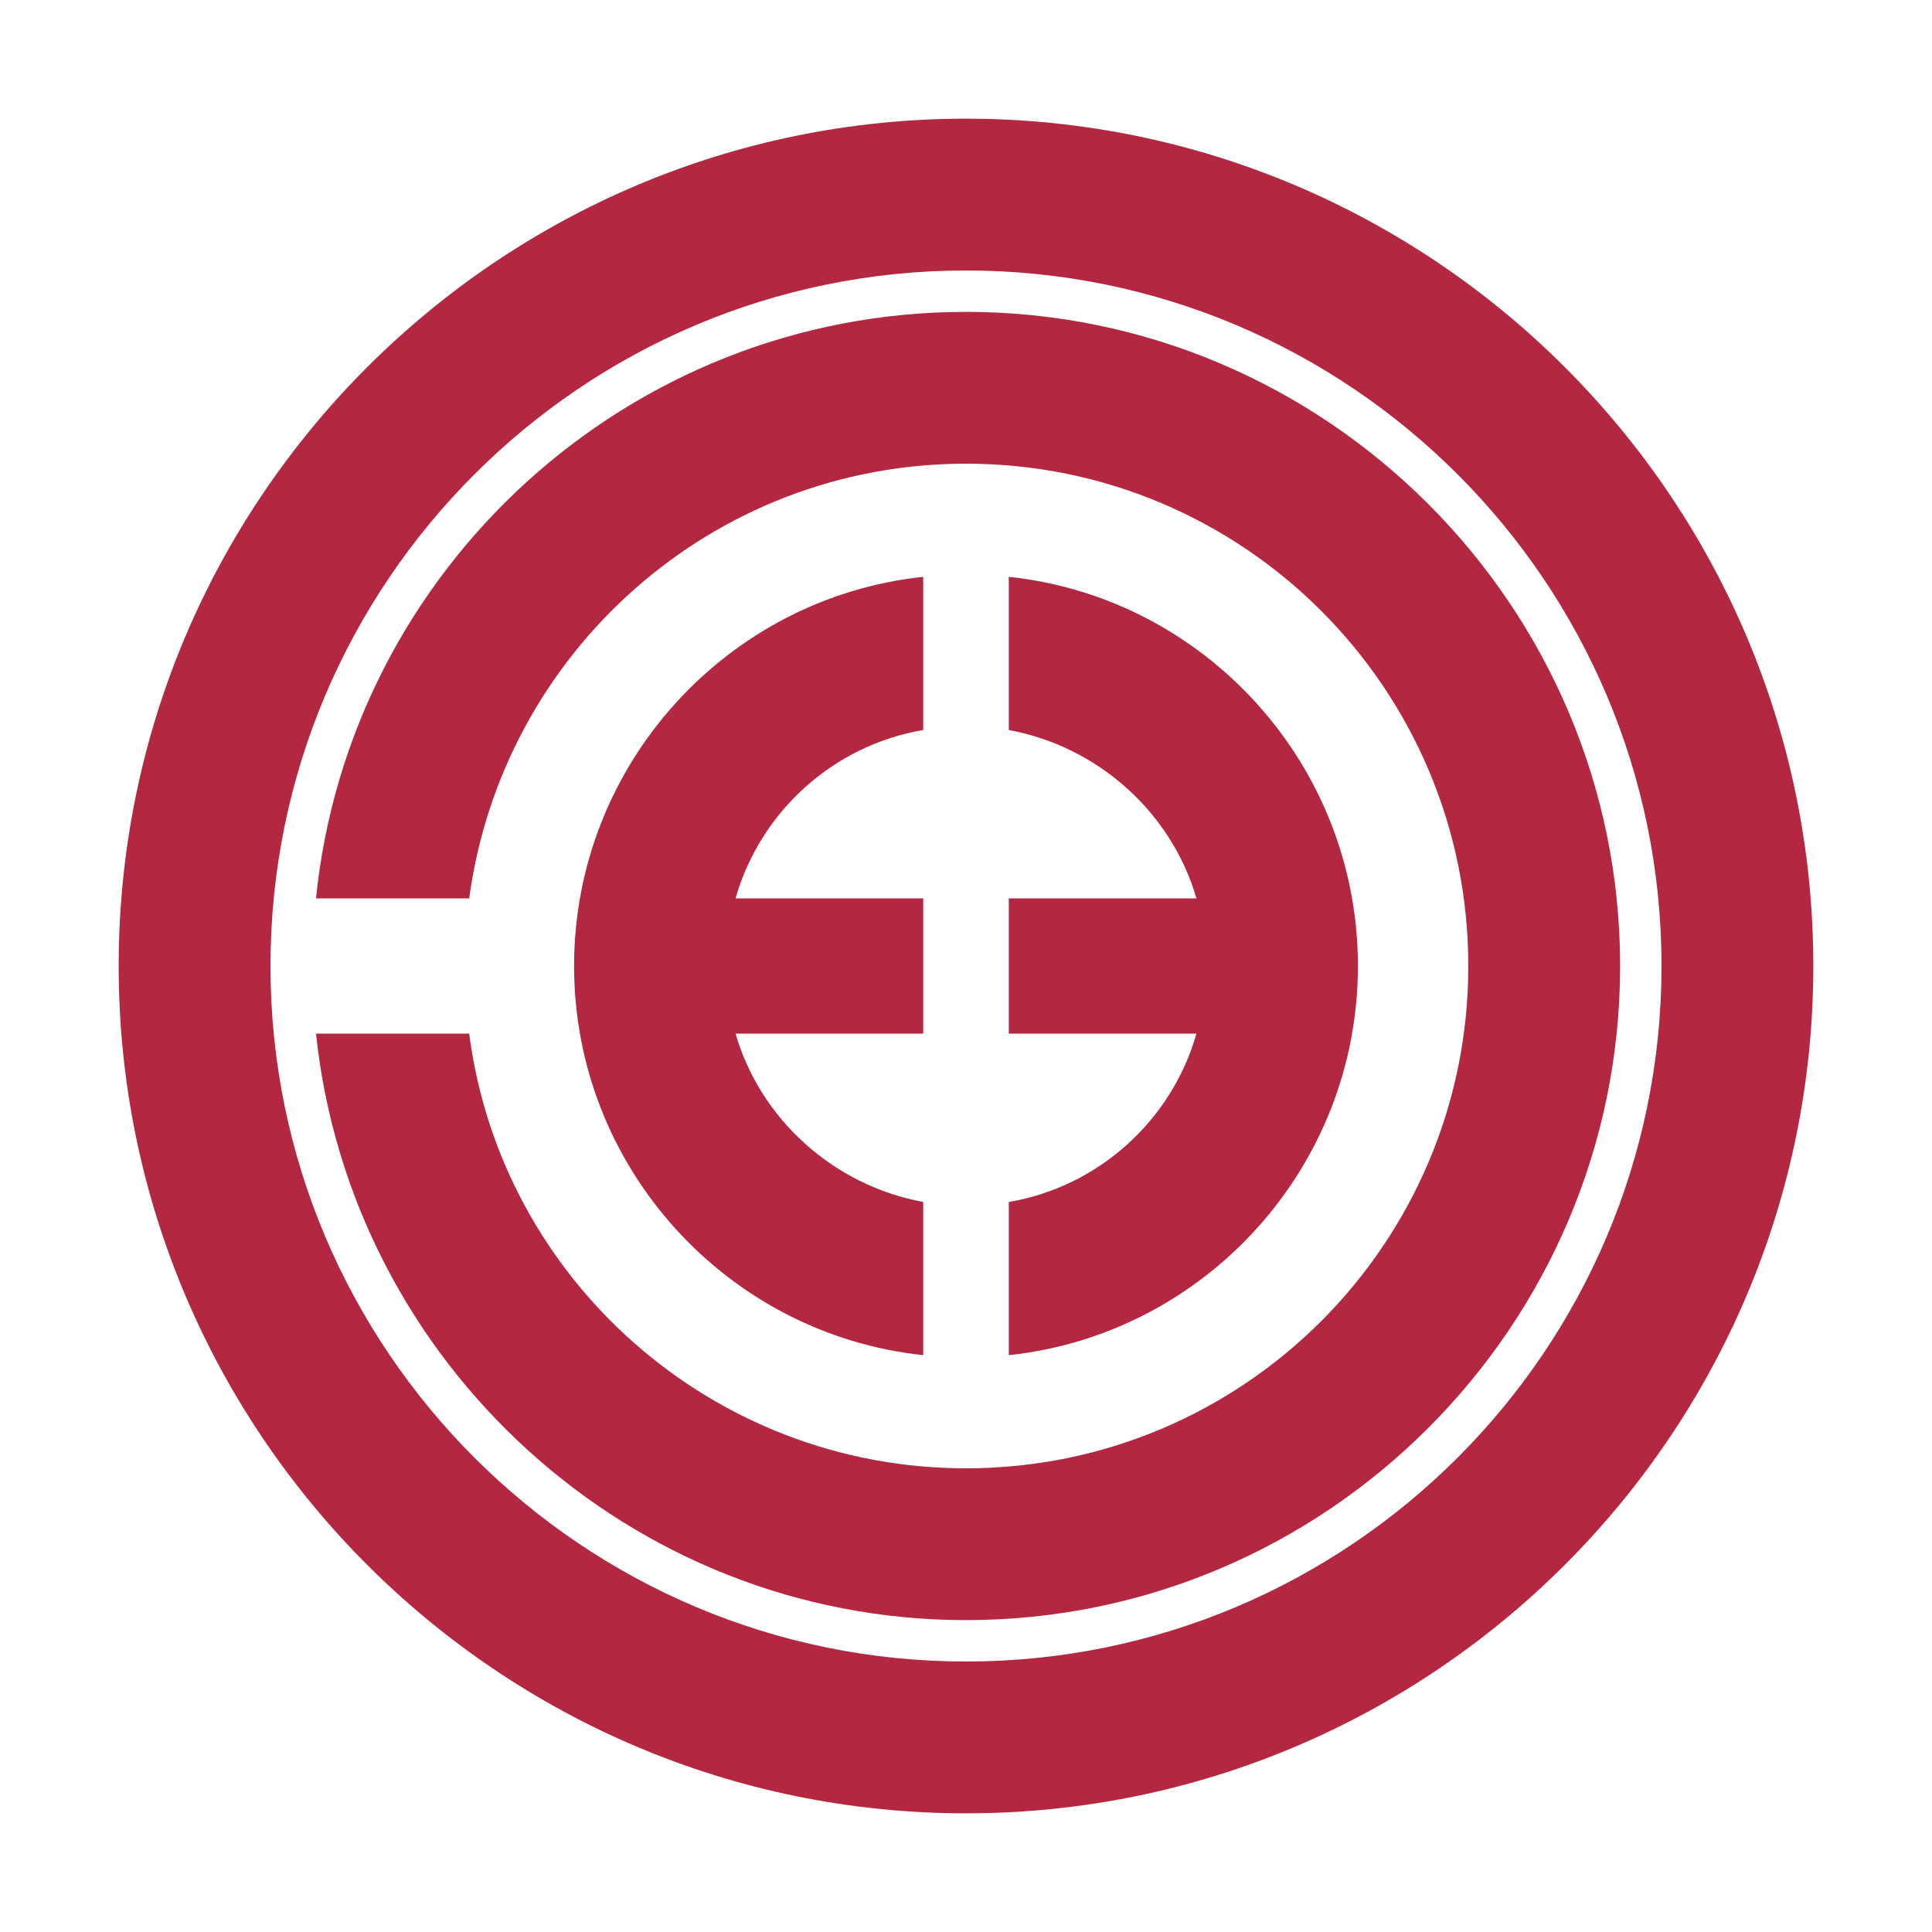
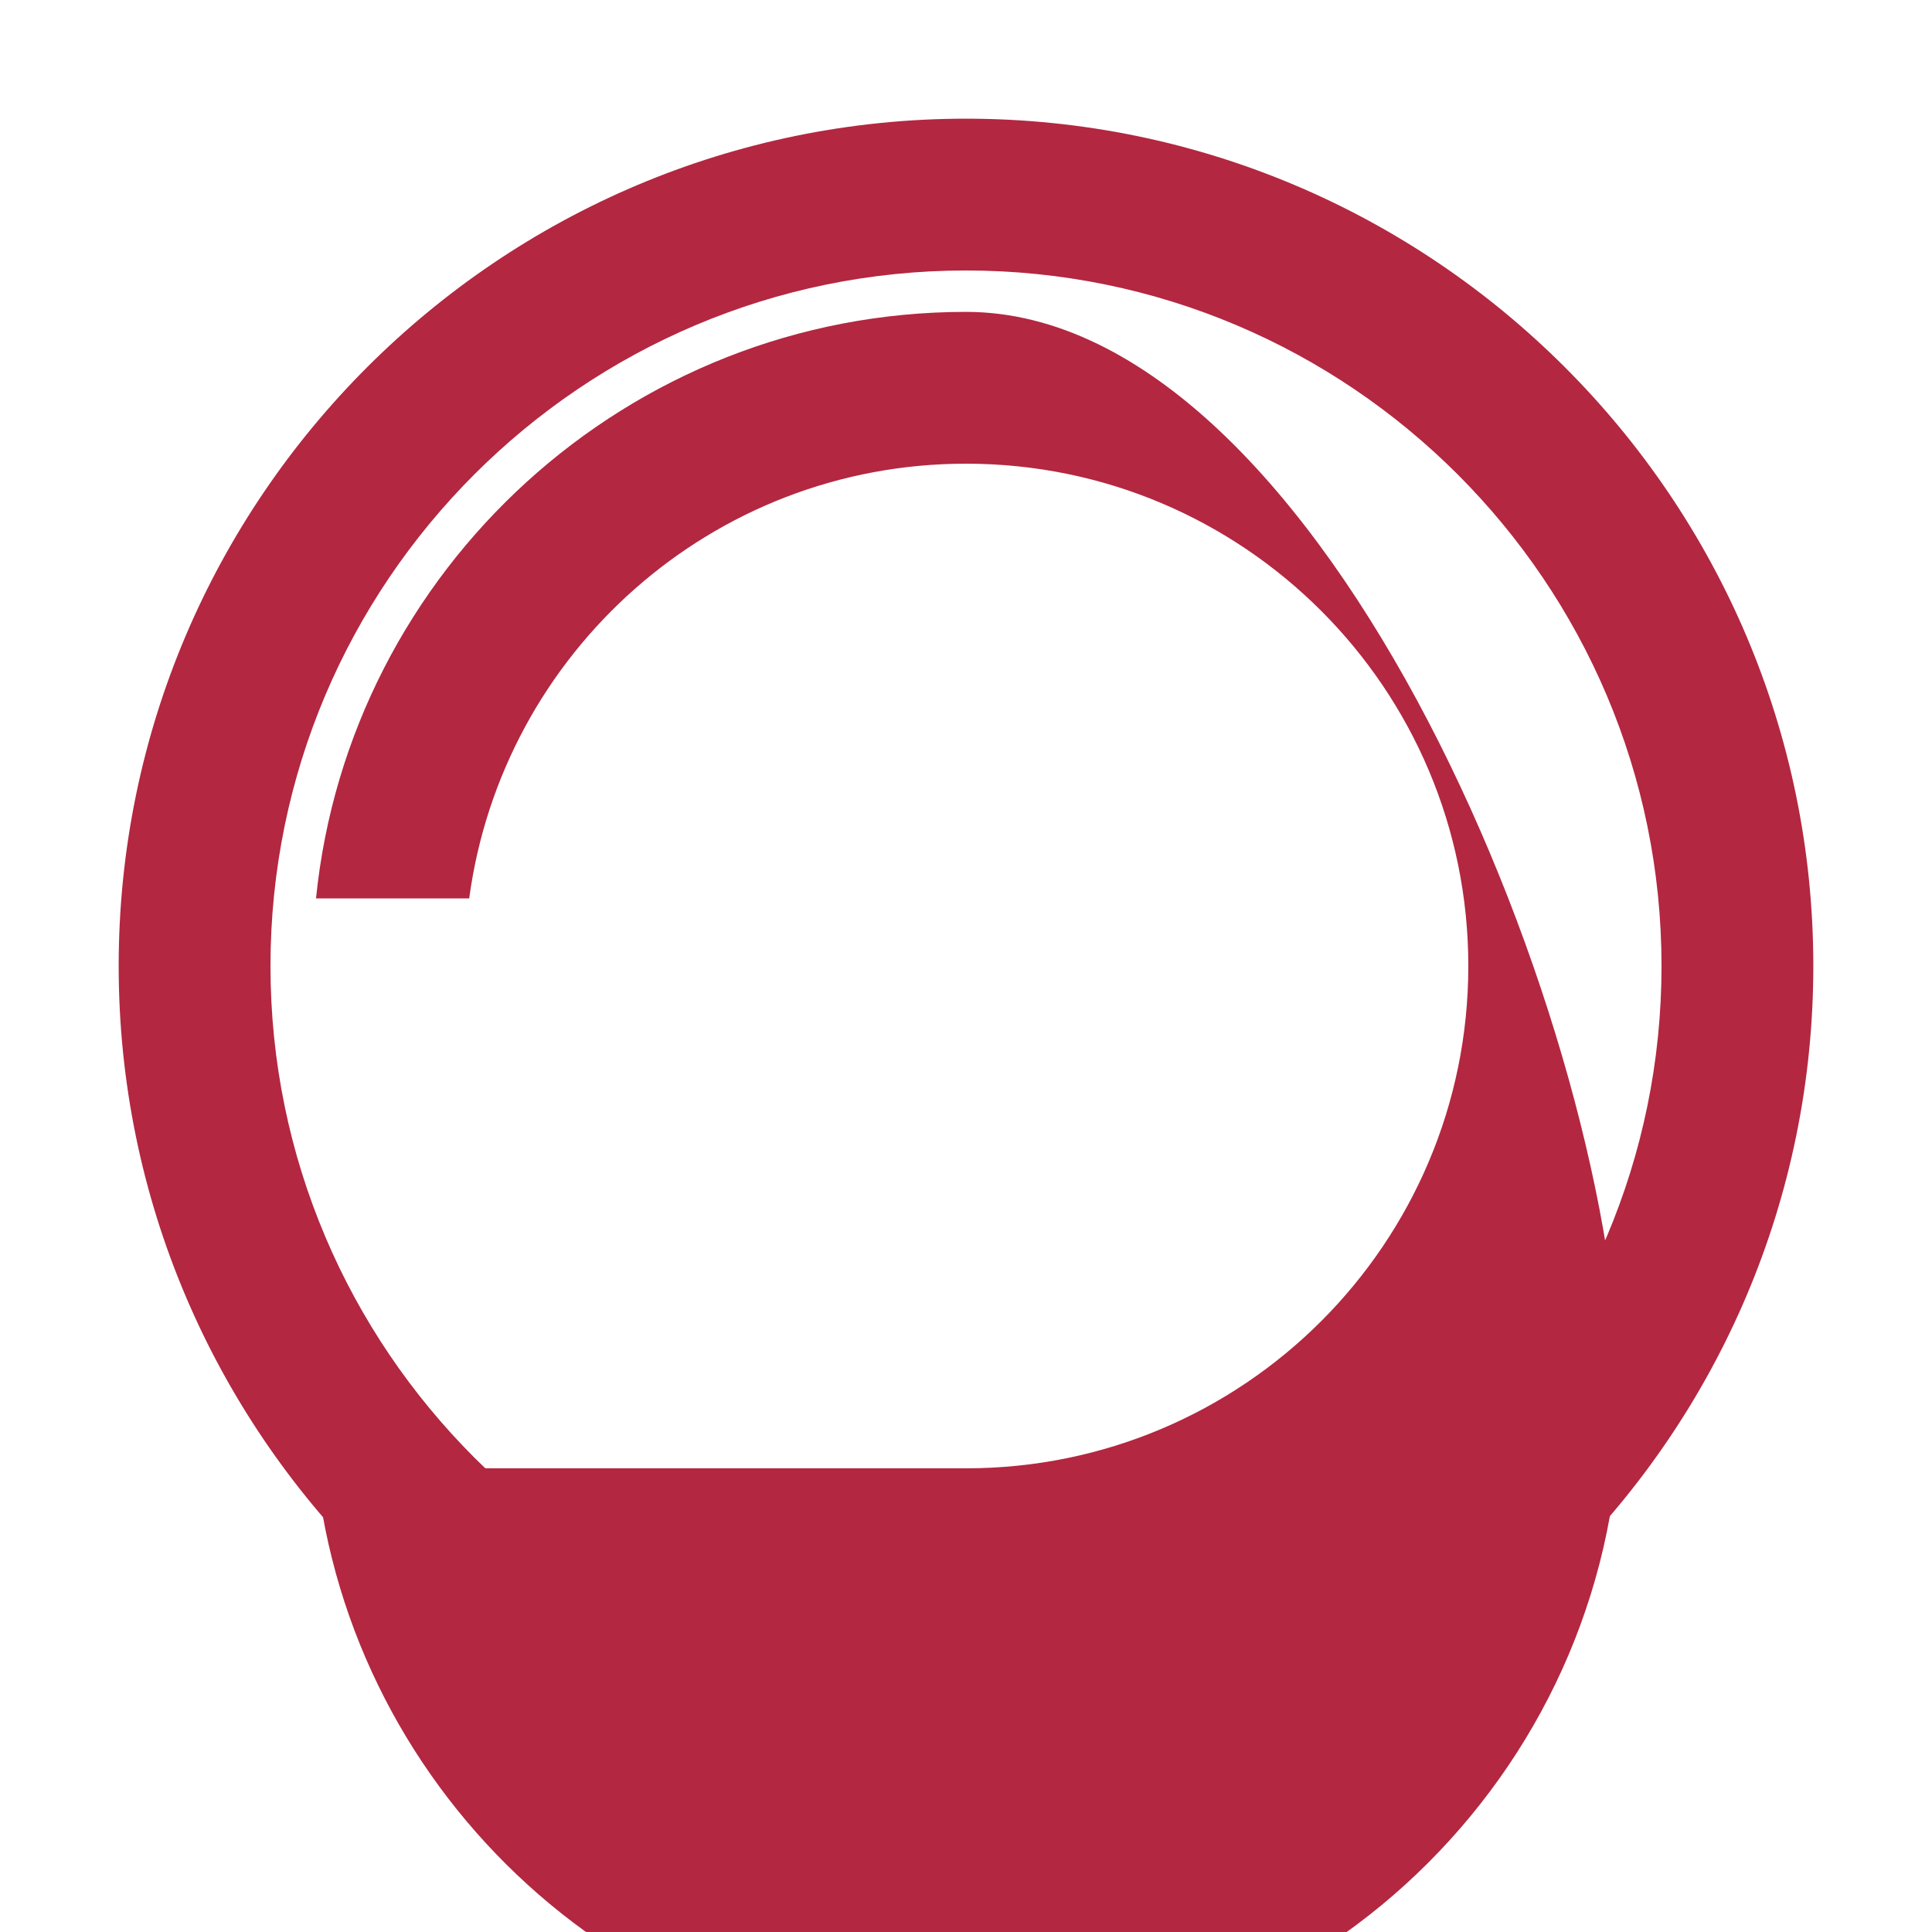
<svg xmlns="http://www.w3.org/2000/svg" version="1.1" id="Layer_2" x="0px" y="0px" viewBox="0 0 140 140" style="enable-background:new 0 0 140 140;" xml:space="preserve">
  <style type="text/css"> .st0{fill:#B32741;} </style>
  <g>
    <path class="st0" d="M70,131.4c-33.8,0-61.4-27.5-61.4-61.4S36.2,8.6,70,8.6s61.4,27.5,61.4,61.4S103.8,131.4,70,131.4z M120.4,70 c0-27.8-22.6-50.4-50.4-50.4S19.6,42.2,19.6,70s22.6,50.4,50.4,50.4S120.4,97.8,120.4,70z" />
-     <path class="st0" d="M70,22.6c-24.5,0-44.7,18.7-47.1,42.5H34c2.4-17.8,17.6-31.5,36-31.5c20.1,0,36.4,16.3,36.4,36.4 S90.1,106.4,70,106.4c-18.4,0-33.7-13.7-36-31.5H22.9c2.5,23.8,22.7,42.5,47.1,42.5c26.1,0,47.4-21.3,47.4-47.4S96.1,22.6,70,22.6z " />
+     <path class="st0" d="M70,22.6c-24.5,0-44.7,18.7-47.1,42.5H34c2.4-17.8,17.6-31.5,36-31.5c20.1,0,36.4,16.3,36.4,36.4 S90.1,106.4,70,106.4H22.9c2.5,23.8,22.7,42.5,47.1,42.5c26.1,0,47.4-21.3,47.4-47.4S96.1,22.6,70,22.6z " />
    <g>
-       <path class="st0" d="M66.9,87.1c-6.5-1.2-11.8-6-13.6-12.2h13.6v-9.8H53.3c1.8-6.3,7.1-11.1,13.6-12.2V41.8 C52.7,43.3,41.6,55.4,41.6,70s11.1,26.7,25.3,28.2V87.1z" />
-       <path class="st0" d="M73.1,41.8v11.1c6.5,1.2,11.8,6,13.6,12.2H73.1v9.8h13.6c-1.8,6.3-7.1,11.1-13.6,12.2v11.1 C87.3,96.7,98.4,84.6,98.4,70S87.3,43.3,73.1,41.8z" />
-     </g>
+       </g>
  </g>
</svg>